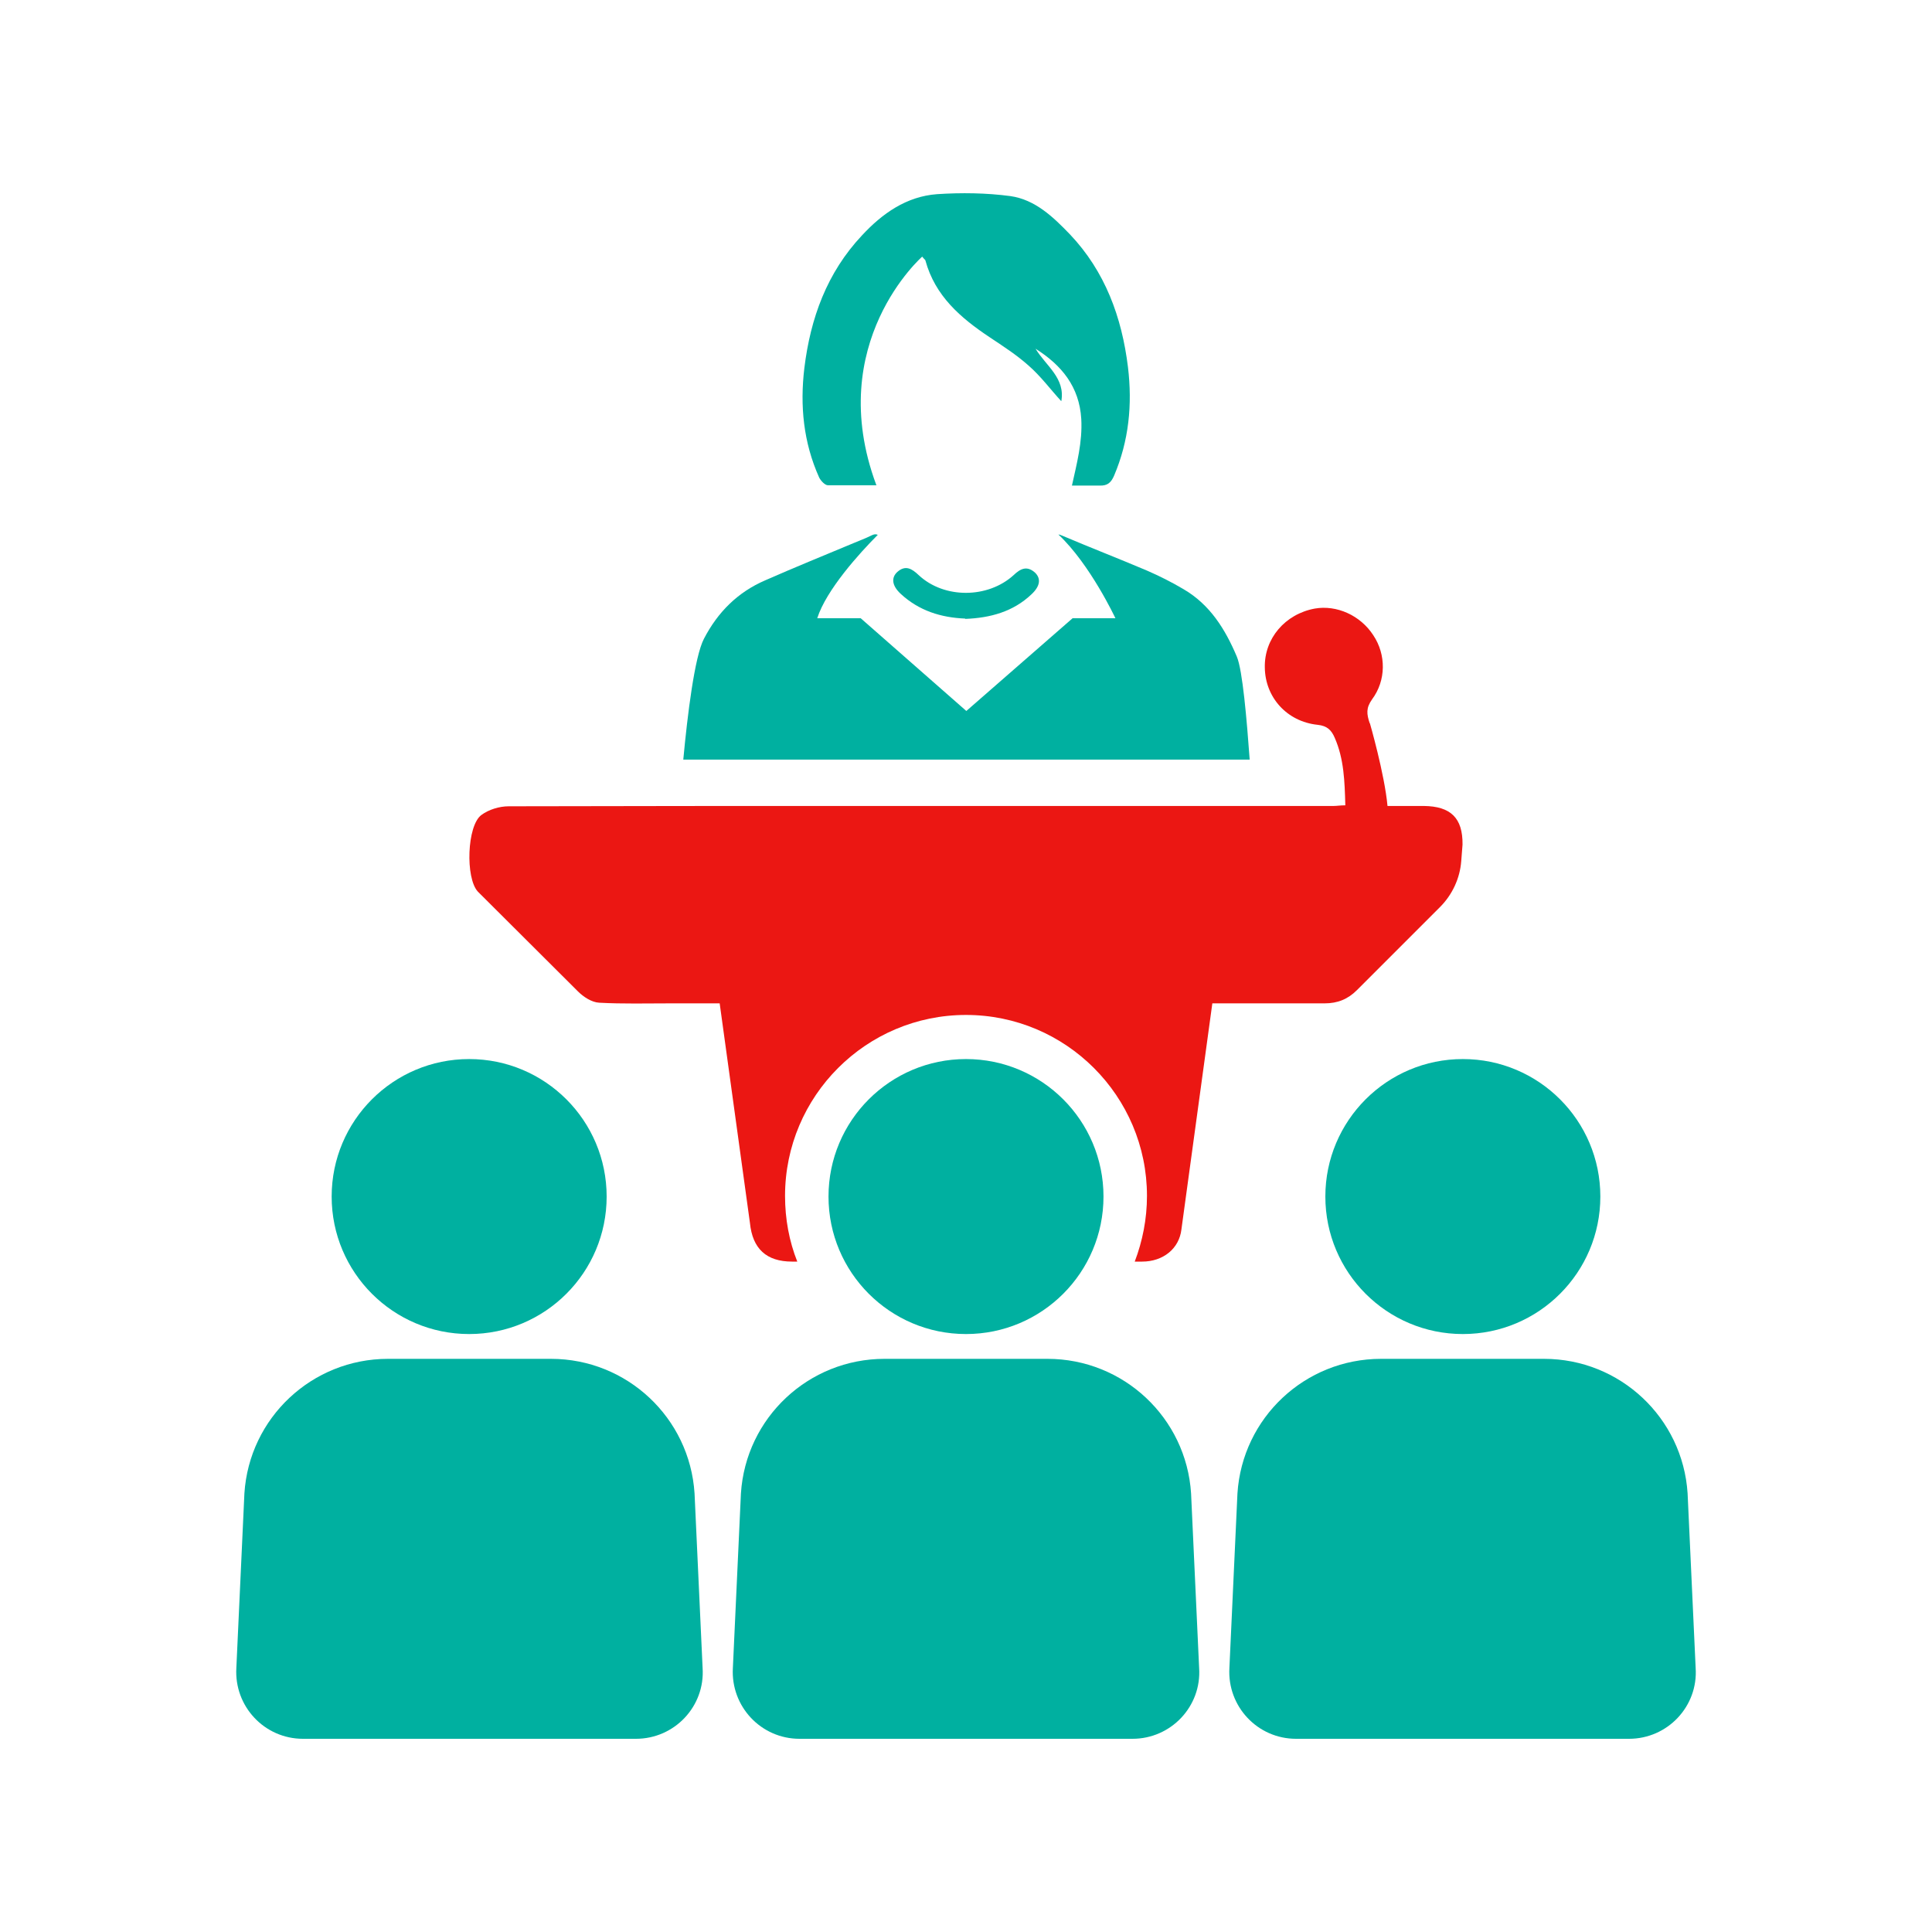
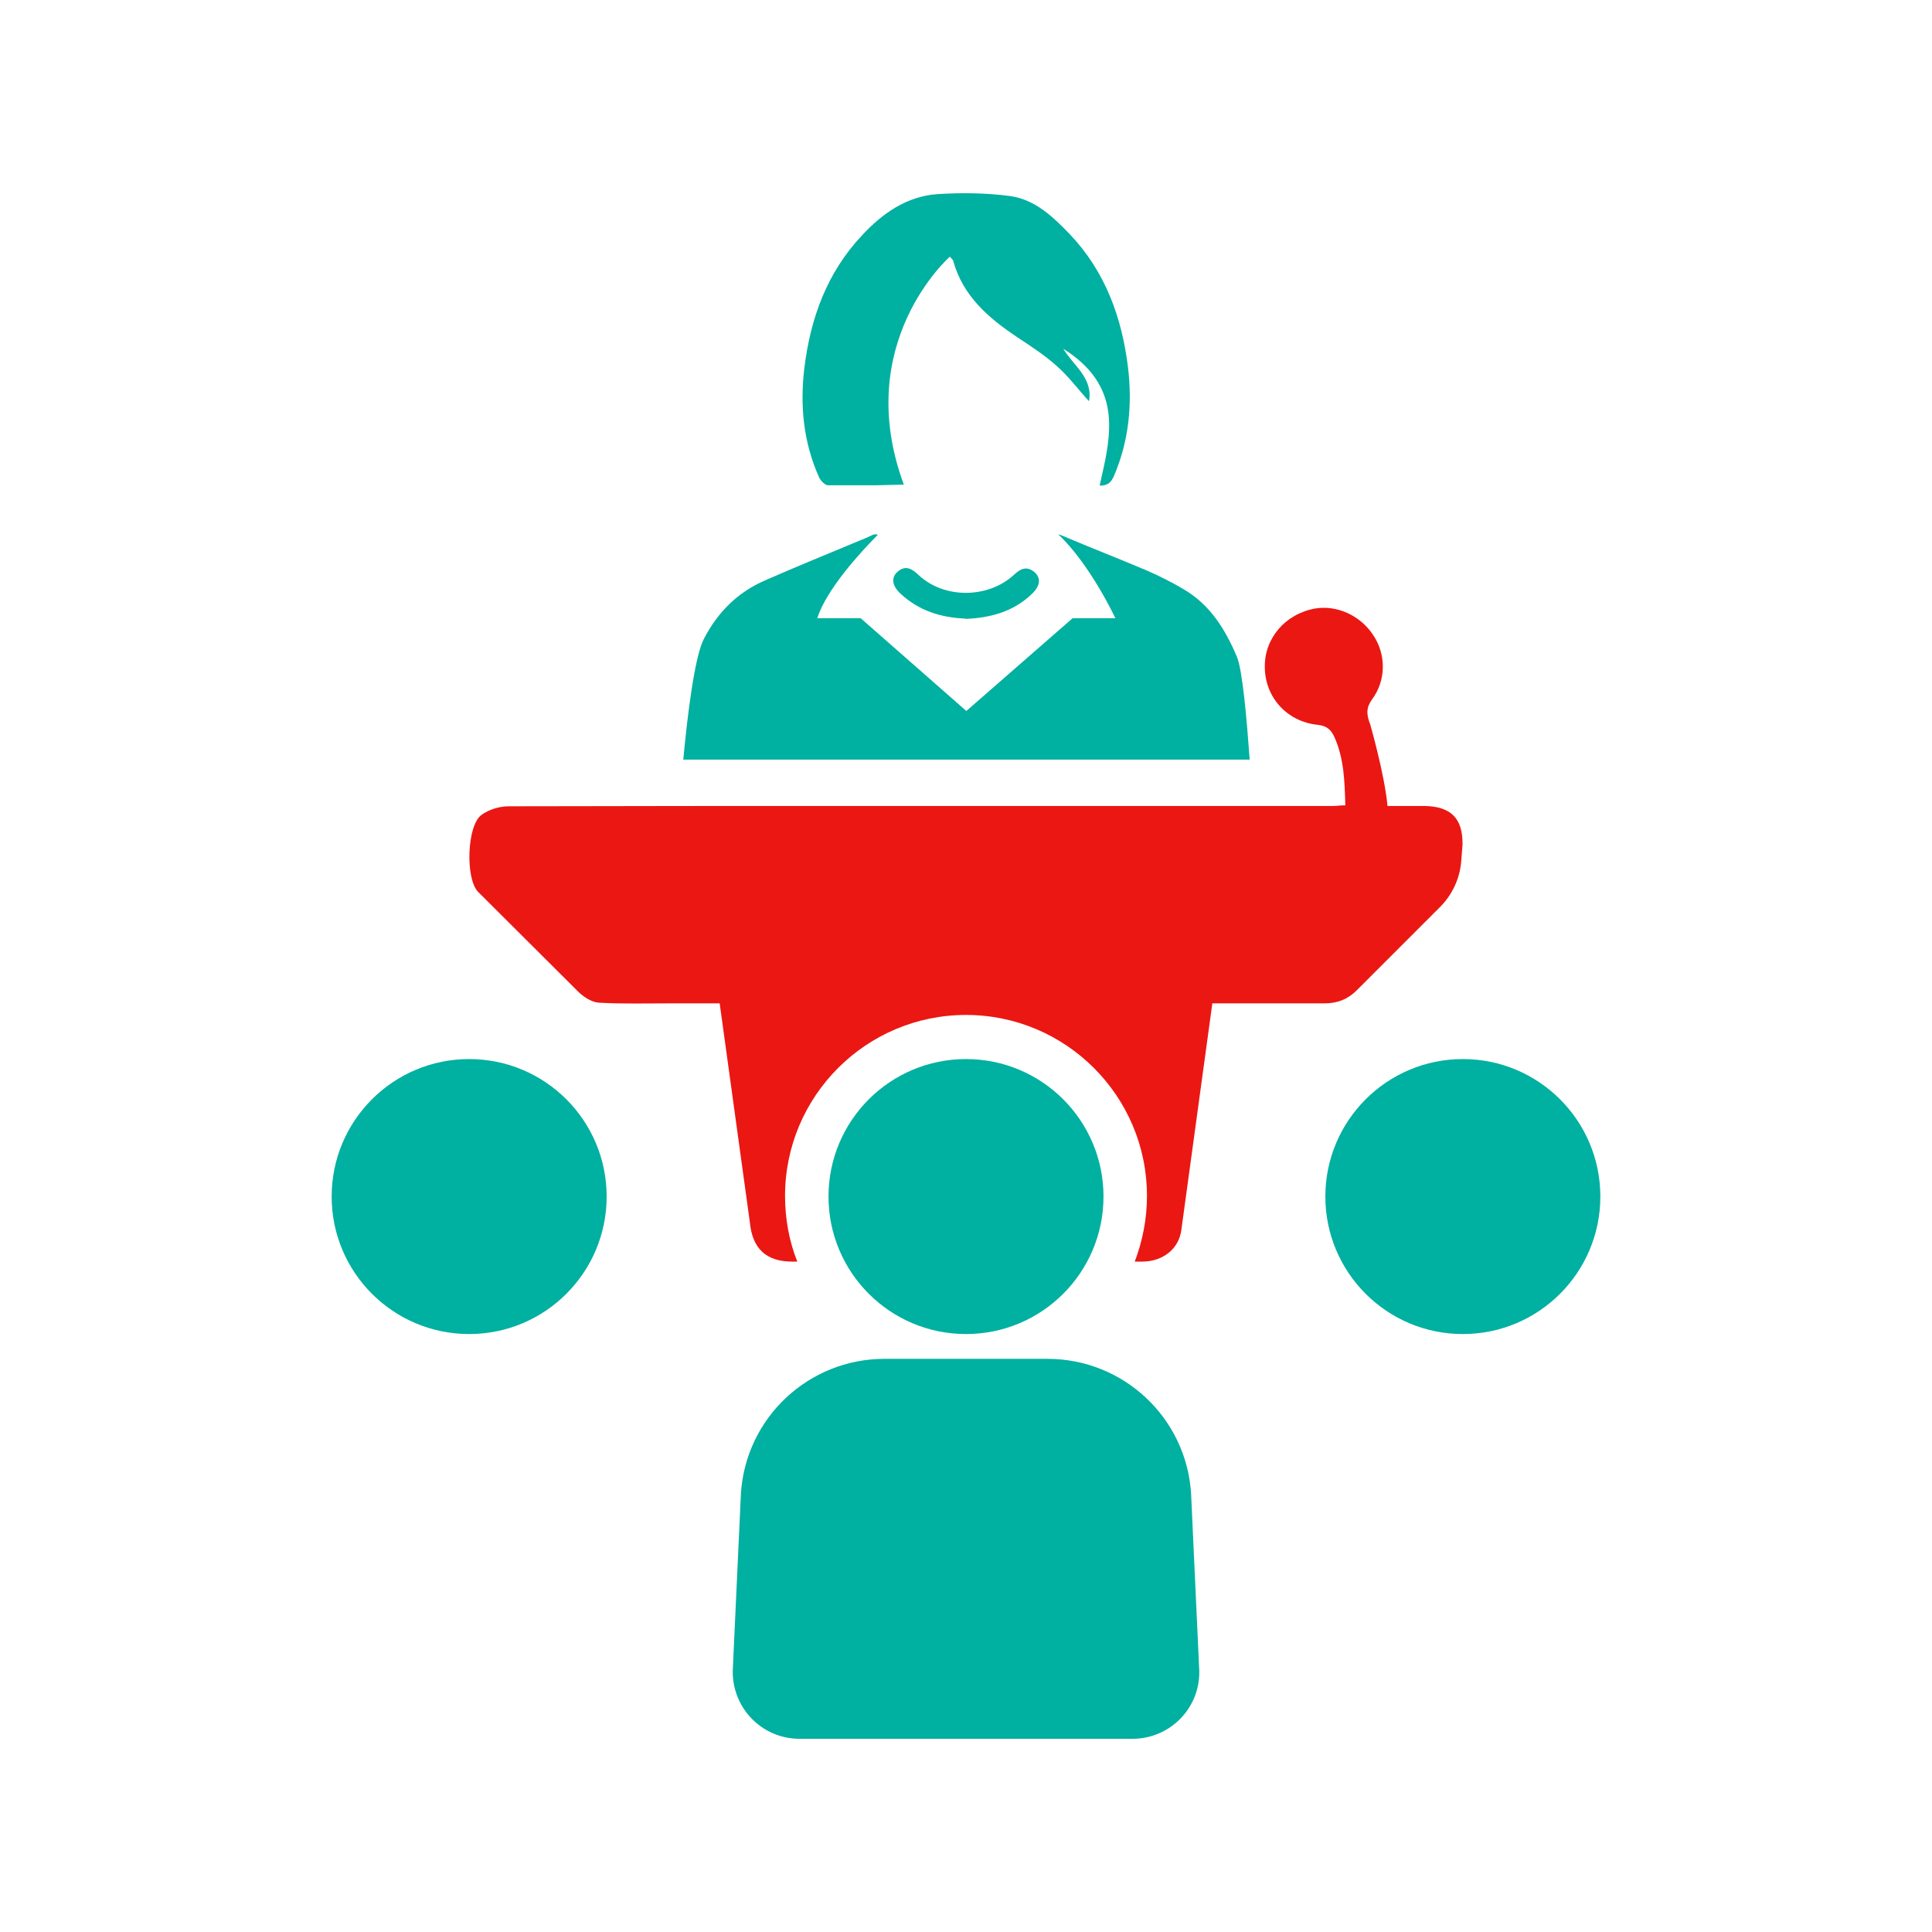
<svg xmlns="http://www.w3.org/2000/svg" id="Layer_1" viewBox="0 0 60 60">
  <defs>
    <style>
      .cls-1 {
        fill: #00b0a0;
      }

      .cls-2 {
        fill: #eb1713;
      }

      .cls-3 {
        fill: none;
      }
    </style>
  </defs>
  <path class="cls-1" d="M29.97,19.21c-.74-.03-1.43-.24-2-.77-.27-.25-.3-.5-.1-.68,.25-.22,.45-.1,.66,.1,.79,.74,2.15,.73,2.95,0,.21-.2,.41-.3,.66-.08,.2,.19,.16,.43-.11,.68-.57,.54-1.28,.73-2.05,.76Z" />
-   <path class="cls-1" d="M27.22,15.07h-1.51c-.09,0-.22-.14-.27-.24-.49-1.09-.6-2.23-.46-3.4,.19-1.55,.7-2.96,1.79-4.12,.63-.68,1.38-1.21,2.33-1.28,.76-.05,1.53-.04,2.28,.06,.77,.11,1.33,.65,1.85,1.19,1.09,1.15,1.61,2.57,1.8,4.12,.14,1.16,.03,2.29-.43,3.37-.09,.21-.2,.32-.45,.31h-.86c.15-.68,.33-1.35,.29-2.07-.06-1-.61-1.67-1.42-2.18,.32,.53,.93,.91,.8,1.63-.34-.37-.64-.78-1.02-1.11-.37-.33-.79-.6-1.21-.88-.9-.6-1.69-1.28-1.99-2.38,0-.02-.03-.03-.1-.12,0,0-3.06,2.68-1.43,7.08Z" />
+   <path class="cls-1" d="M27.22,15.07h-1.51c-.09,0-.22-.14-.27-.24-.49-1.09-.6-2.23-.46-3.4,.19-1.55,.7-2.96,1.79-4.12,.63-.68,1.38-1.21,2.33-1.28,.76-.05,1.53-.04,2.28,.06,.77,.11,1.33,.65,1.85,1.19,1.09,1.15,1.61,2.57,1.8,4.12,.14,1.16,.03,2.29-.43,3.37-.09,.21-.2,.32-.45,.31c.15-.68,.33-1.35,.29-2.07-.06-1-.61-1.67-1.42-2.18,.32,.53,.93,.91,.8,1.63-.34-.37-.64-.78-1.02-1.11-.37-.33-.79-.6-1.21-.88-.9-.6-1.69-1.28-1.99-2.38,0-.02-.03-.03-.1-.12,0,0-3.06,2.68-1.43,7.08Z" />
  <path class="cls-1" d="M33.31,19.2h1.33s-.78-1.67-1.77-2.6c.04,0,.08,.02,.13,.04,.87,.37,1.75,.71,2.62,1.08,.39,.17,.77,.36,1.14,.58,.82,.48,1.29,1.24,1.65,2.09,.18,.42,.31,1.97,.4,3.2-3.73,0-7.45,0-11.18,0h-2.99c-1.13,0-2.27,0-3.42,0,.13-1.39,.35-3.19,.64-3.75,.43-.83,1.05-1.45,1.91-1.82,.91-.4,1.82-.77,2.73-1.15,.19-.08,.38-.15,.56-.24,.08-.04,.14-.05,.2-.02-.57,.57-1.6,1.71-1.88,2.59h1.35l3.28,2.88,3.3-2.88Z" />
  <circle class="cls-3" cx="30" cy="37.16" r="4.27" />
  <path class="cls-2" d="M42.54,22.47c-.1-.3-.12-.48,.07-.75,.44-.59,.44-1.39,.04-1.99-.4-.62-1.14-.95-1.82-.83-.92,.17-1.57,.93-1.55,1.83,.01,.92,.68,1.68,1.64,1.78,.3,.03,.43,.17,.53,.4,.29,.66,.31,1.36,.33,2.1-.16,0-.26,.02-.36,.02-4.84,0-9.68,0-14.52,0-3.7,0-7.4,0-11.1,.01-.29,0-.62,.1-.85,.27-.45,.33-.5,1.96-.11,2.38l3.11,3.1c.17,.17,.43,.34,.66,.35,.73,.04,1.46,.02,2.23,.02h1.51l.94,6.82c.08,.8,.51,1.2,1.31,1.2,.05,0,.1,0,.16,0-.25-.63-.38-1.32-.38-2.04,0-3.1,2.52-5.62,5.62-5.62s5.62,2.52,5.62,5.62c0,.72-.14,1.41-.38,2.04,.08,0,.16,0,.23,0,.65,0,1.15-.4,1.22-1l.96-7.02h1.55s0,0,0,0c.68,0,1.31,0,1.94,0,.4,0,.72-.13,1-.41l2.58-2.58c.38-.38,.62-.89,.66-1.43l.04-.51c.01-.83-.37-1.19-1.2-1.2-.36,0-.73,0-1.13,0-.09-.99-.55-2.58-.55-2.58Z" />
  <g>
    <g>
      <circle class="cls-1" cx="14.57" cy="37.16" r="4.27" />
-       <path class="cls-1" d="M19.74,54H9.41c-1.2,0-2.14-1.01-2.07-2.2l.25-5.42c.15-2.35,2.1-4.18,4.46-4.18h5.06c2.36,0,4.31,1.83,4.46,4.18l.25,5.42c.08,1.19-.87,2.2-2.07,2.2Z" />
    </g>
    <g>
      <circle class="cls-1" cx="30" cy="37.16" r="4.27" />
      <path class="cls-1" d="M35.17,54h-10.34c-1.2,0-2.14-1.01-2.07-2.2l.25-5.42c.15-2.35,2.1-4.18,4.46-4.18h5.06c2.36,0,4.31,1.83,4.46,4.18l.25,5.42c.08,1.19-.87,2.2-2.07,2.2Z" />
    </g>
    <g>
      <circle class="cls-1" cx="45.43" cy="37.16" r="4.27" />
-       <path class="cls-1" d="M50.59,54h-10.34c-1.2,0-2.14-1.01-2.07-2.2l.25-5.42c.15-2.35,2.1-4.18,4.46-4.18h5.06c2.36,0,4.31,1.83,4.46,4.18l.25,5.42c.08,1.19-.87,2.2-2.07,2.2Z" />
    </g>
  </g>
</svg>